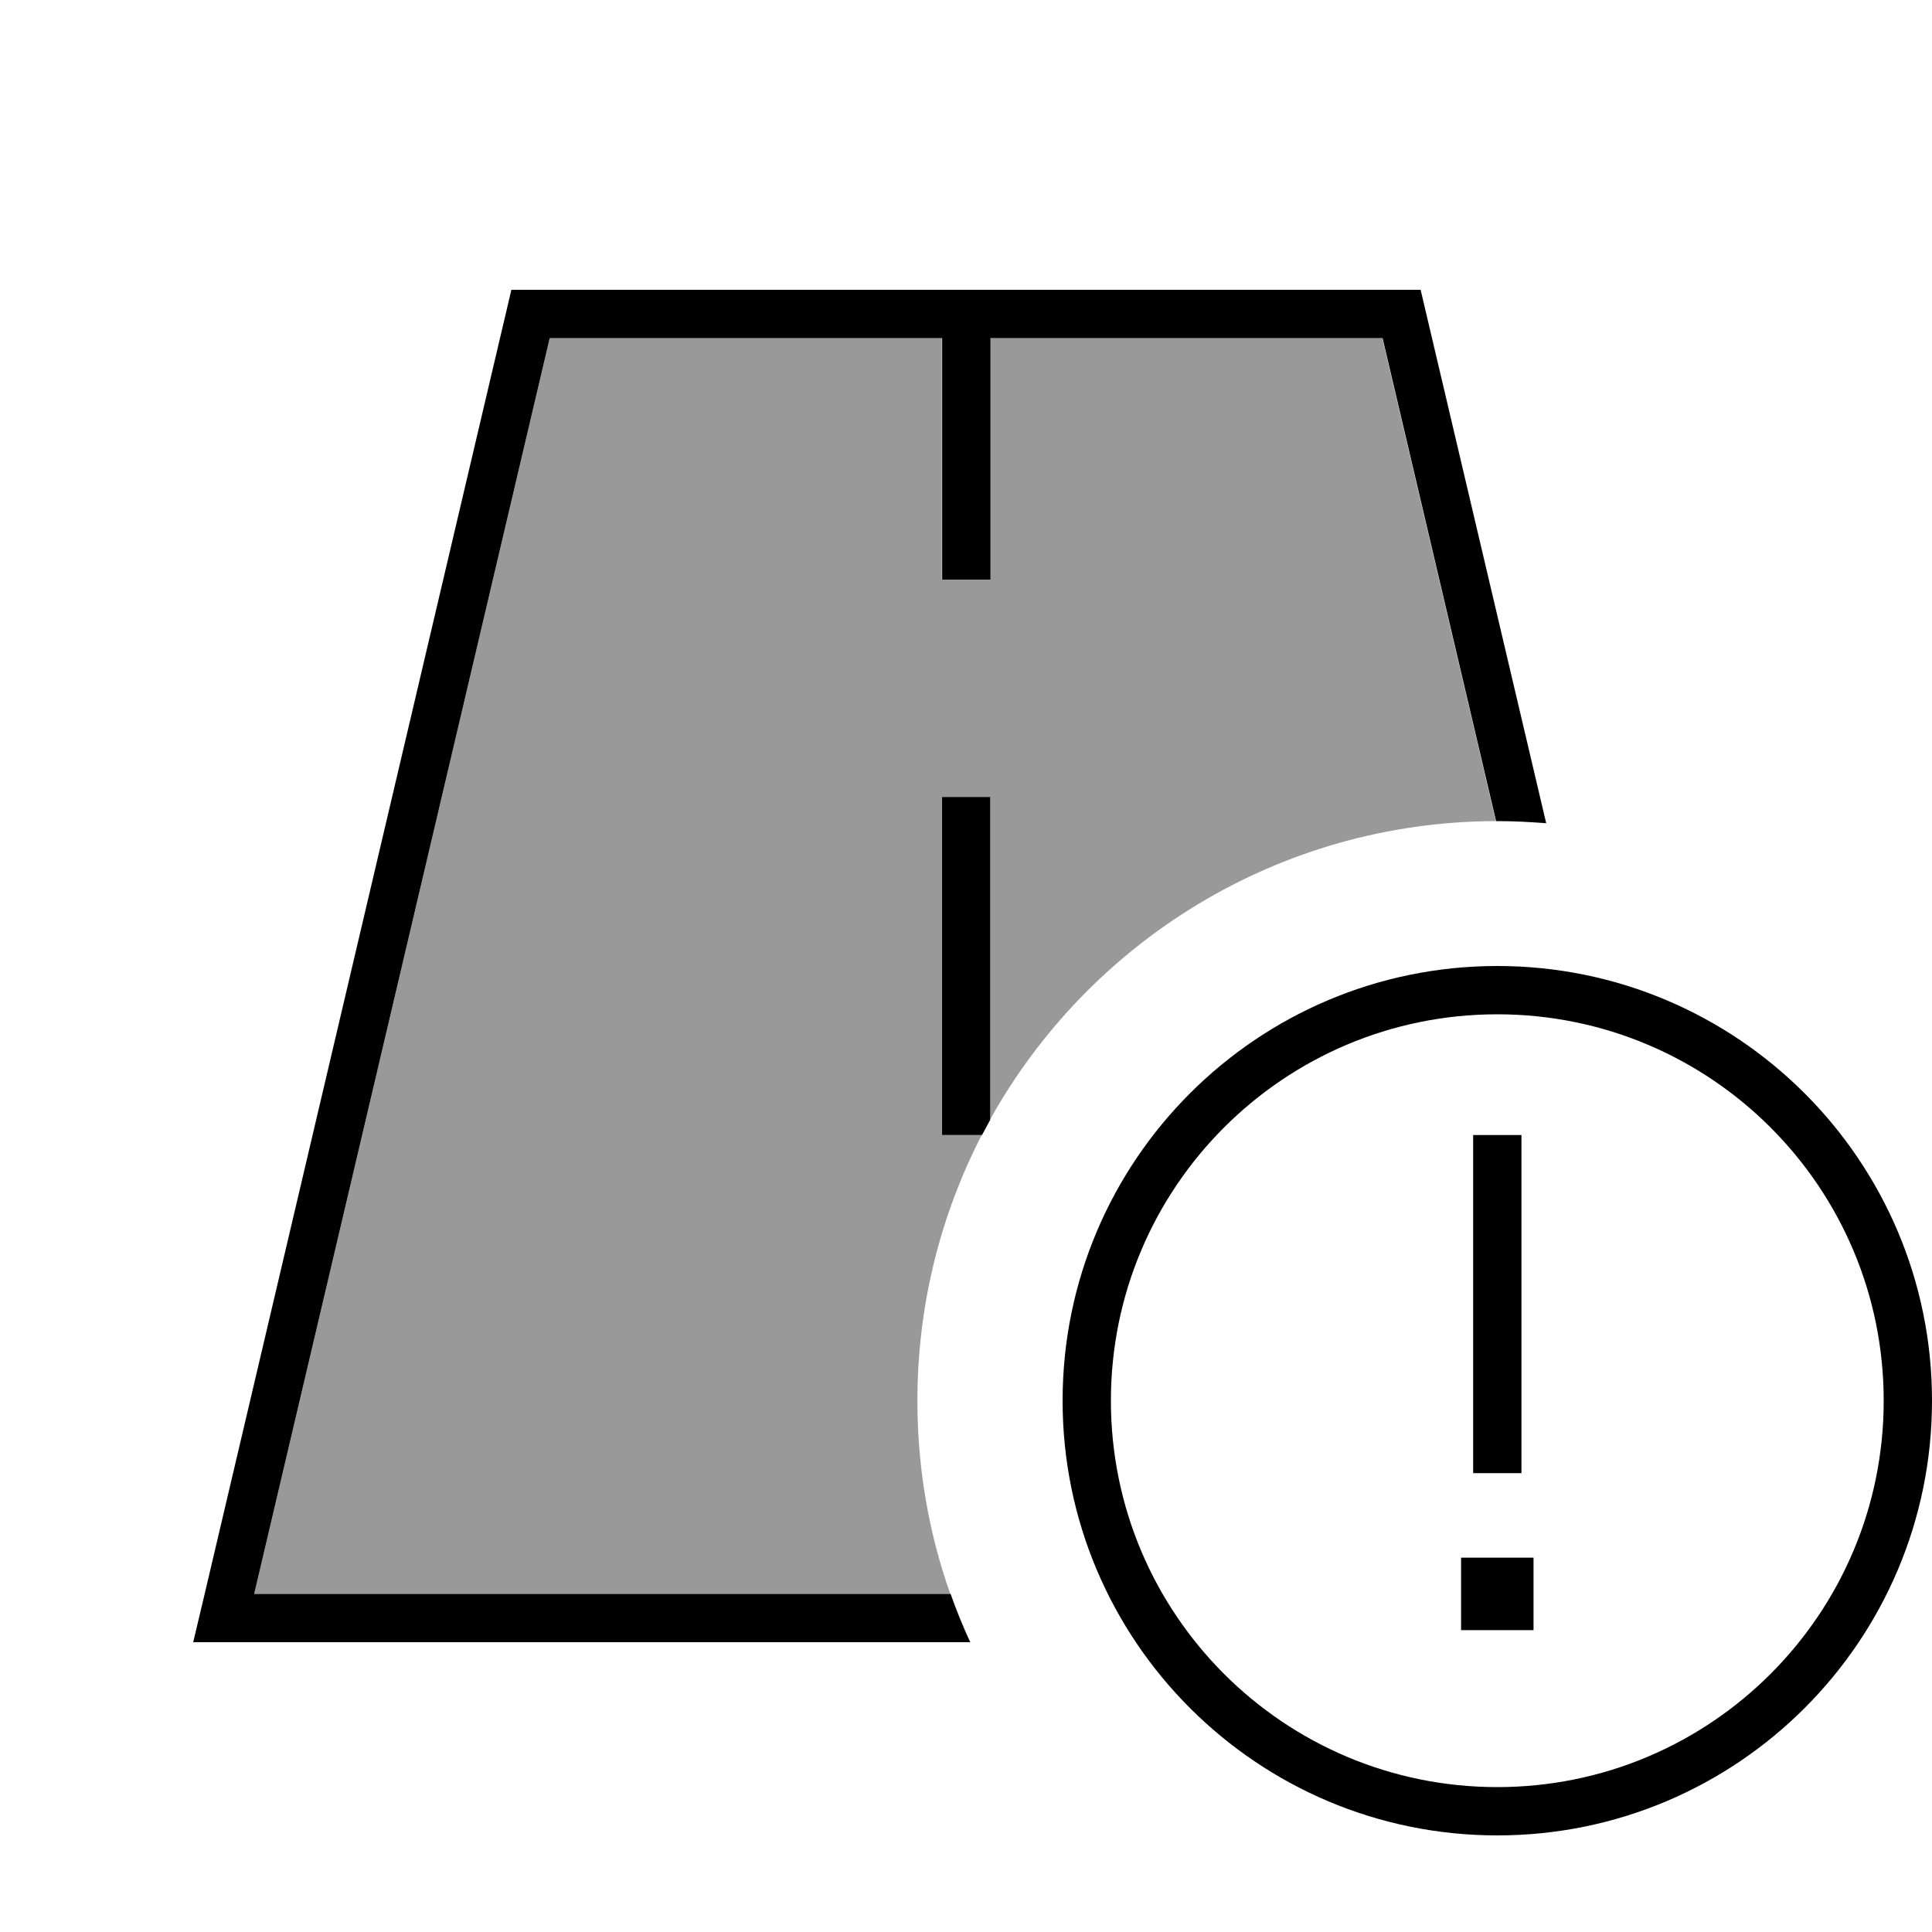
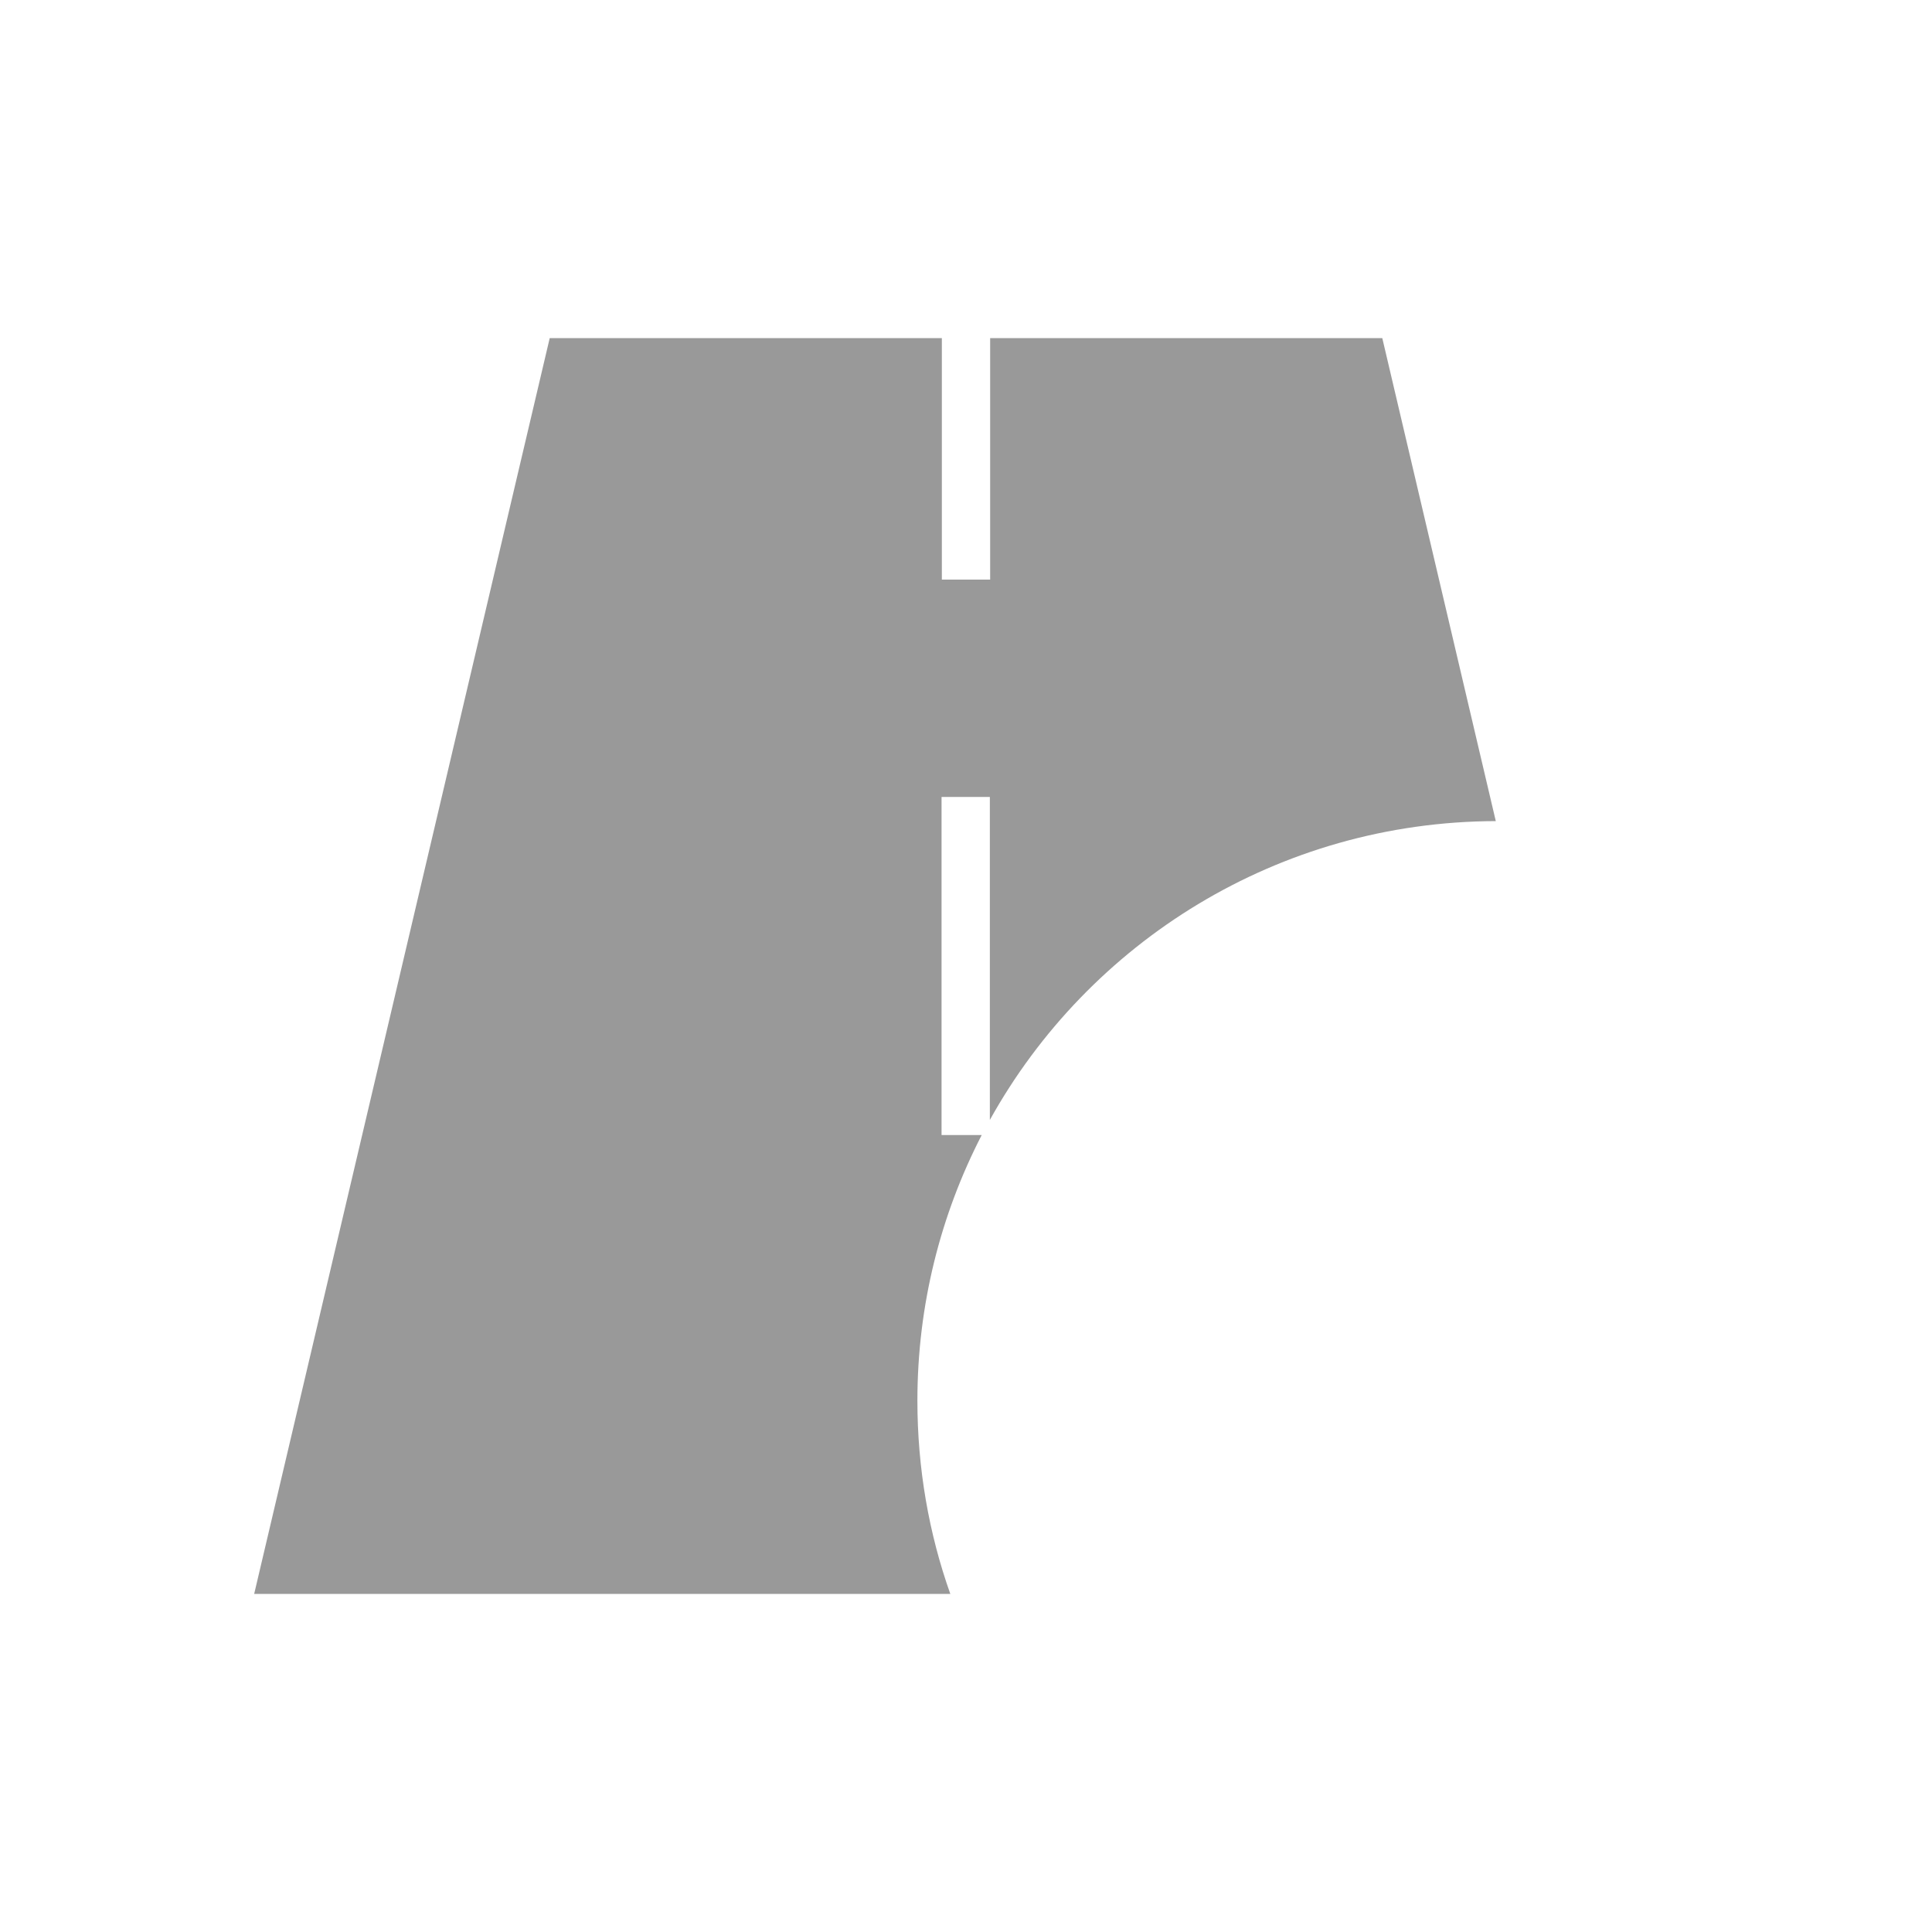
<svg xmlns="http://www.w3.org/2000/svg" viewBox="0 0 640 640">
  <path opacity=".4" fill="currentColor" d="M84.2 528L182.1 112L312 112L312 192L328 192L328 112L457.9 112L495.5 272C423.4 272.2 360.6 312.1 327.9 371L327.9 264L311.9 264L311.9 376L325.2 376C311.6 402.4 303.9 432.3 303.9 464C303.9 486.4 307.7 508 314.8 528L84.2 528z" />
-   <path fill="currentColor" d="M182.1 112L84.2 528L314.9 528C316.8 533.4 319 538.8 321.4 544L64 544L67.8 528L169.4 96L470.6 96L512.2 272.7C506.9 272.3 501.5 272 496 272L495.6 272L458 112L328.1 112L328.1 192L312.1 192L312.1 112L182.2 112zM325.3 376L312 376L312 264L328 264L328 371C327.1 372.7 326.2 374.3 325.3 376zM624 464C624 393.3 566.7 336 496 336C425.3 336 368 393.3 368 464C368 534.7 425.3 592 496 592C566.7 592 624 534.7 624 464zM352 464C352 384.5 416.5 320 496 320C575.5 320 640 384.5 640 464C640 543.5 575.5 608 496 608C416.5 608 352 543.5 352 464zM504 376L504 488L488 488L488 376L504 376zM508 540L484 540L484 516L508 516L508 540z" />
</svg>